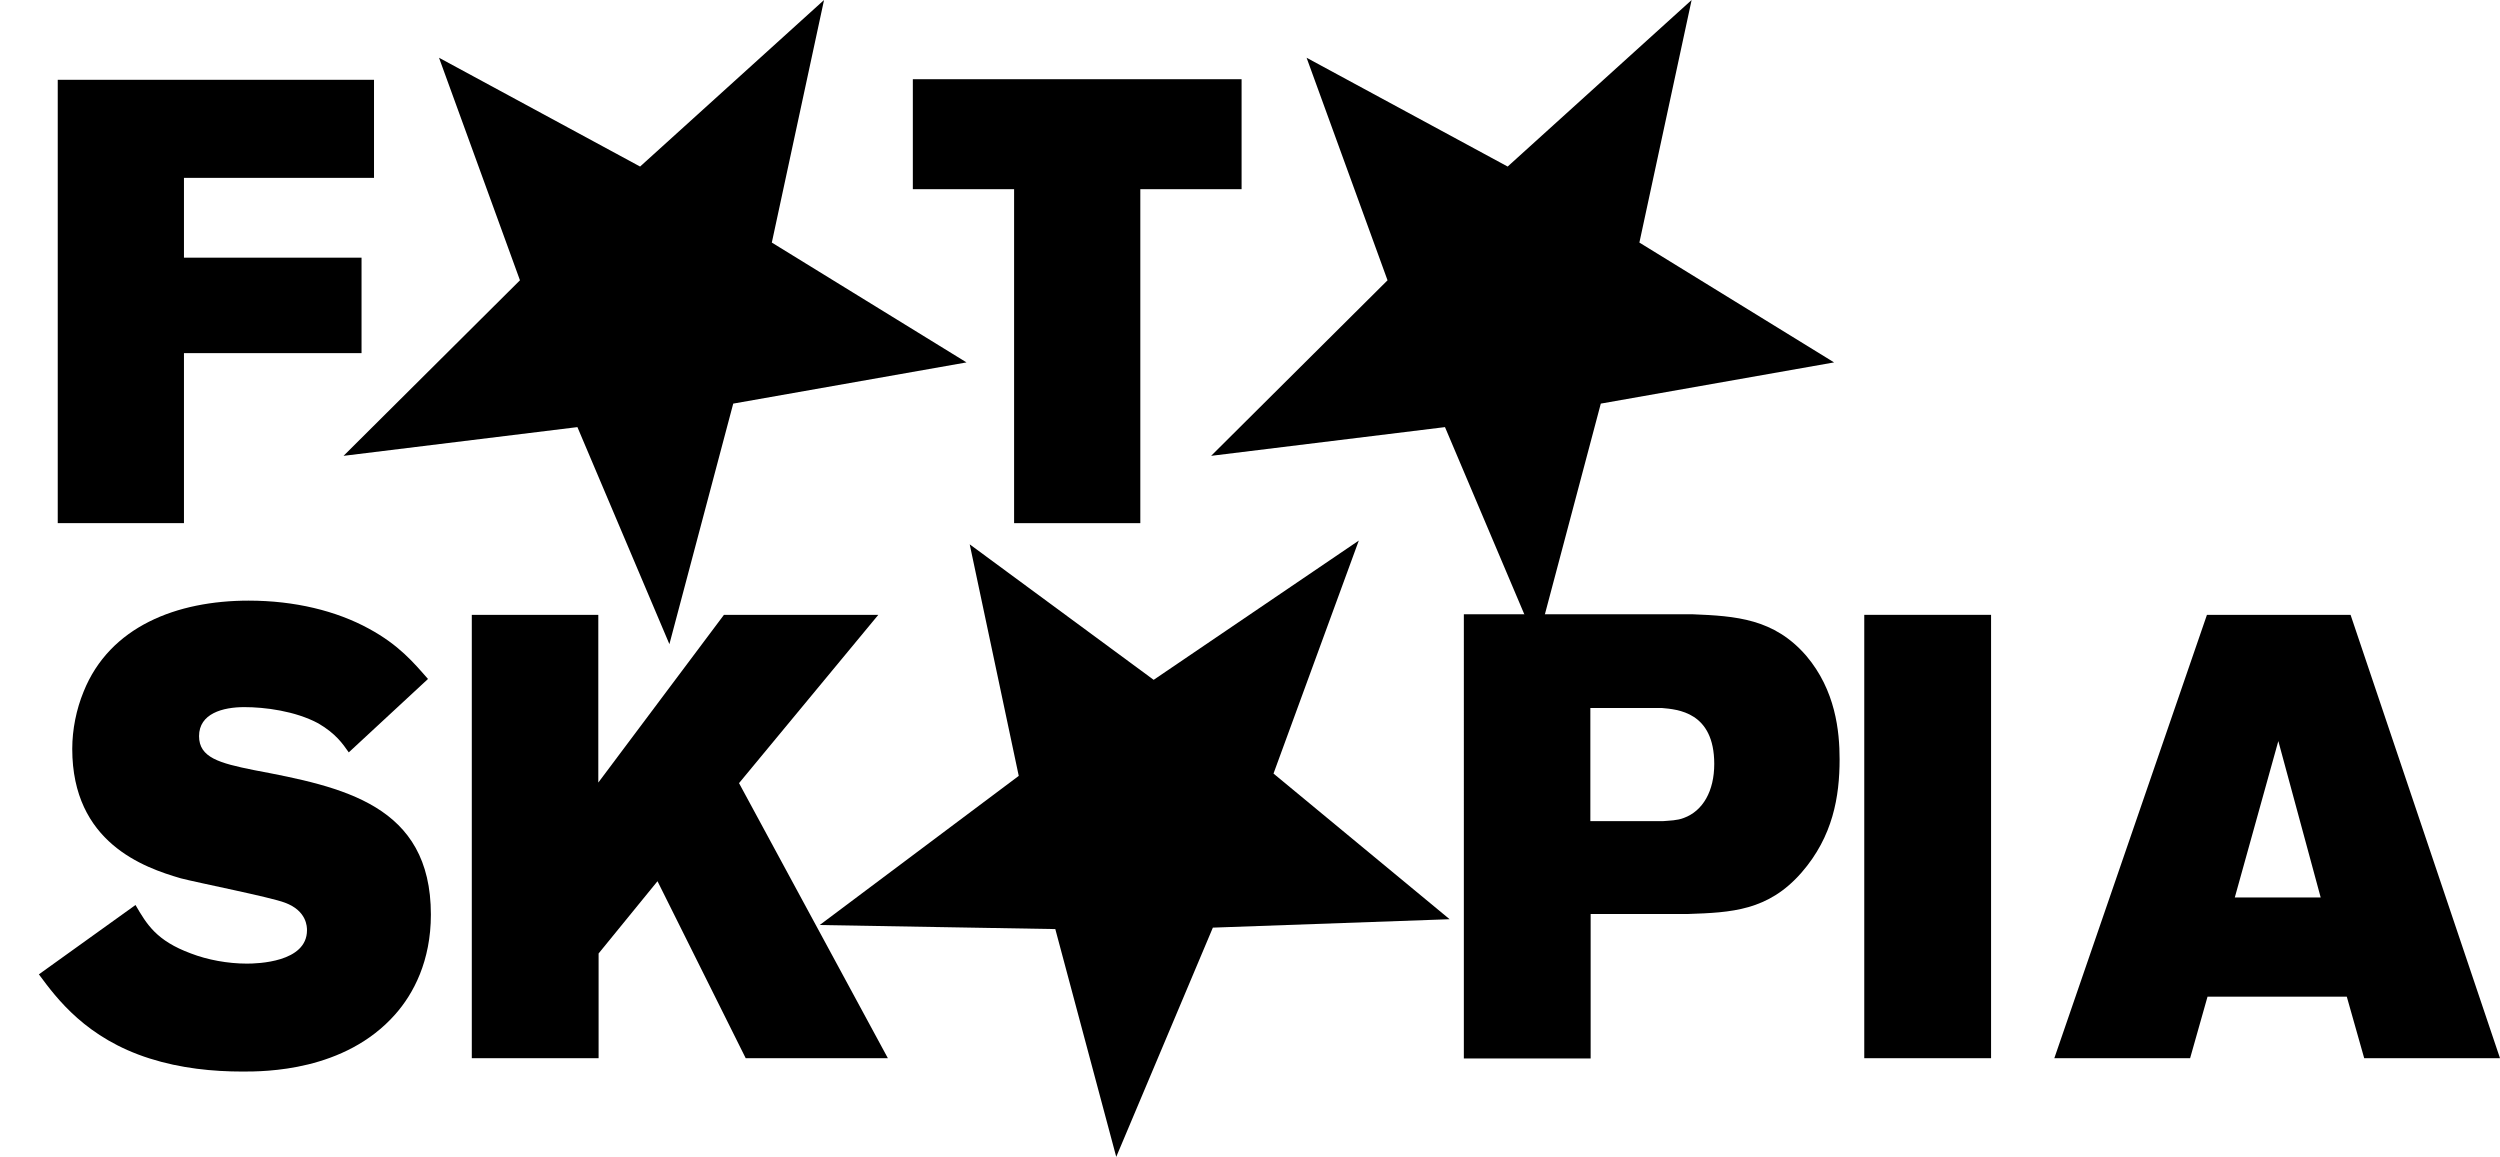
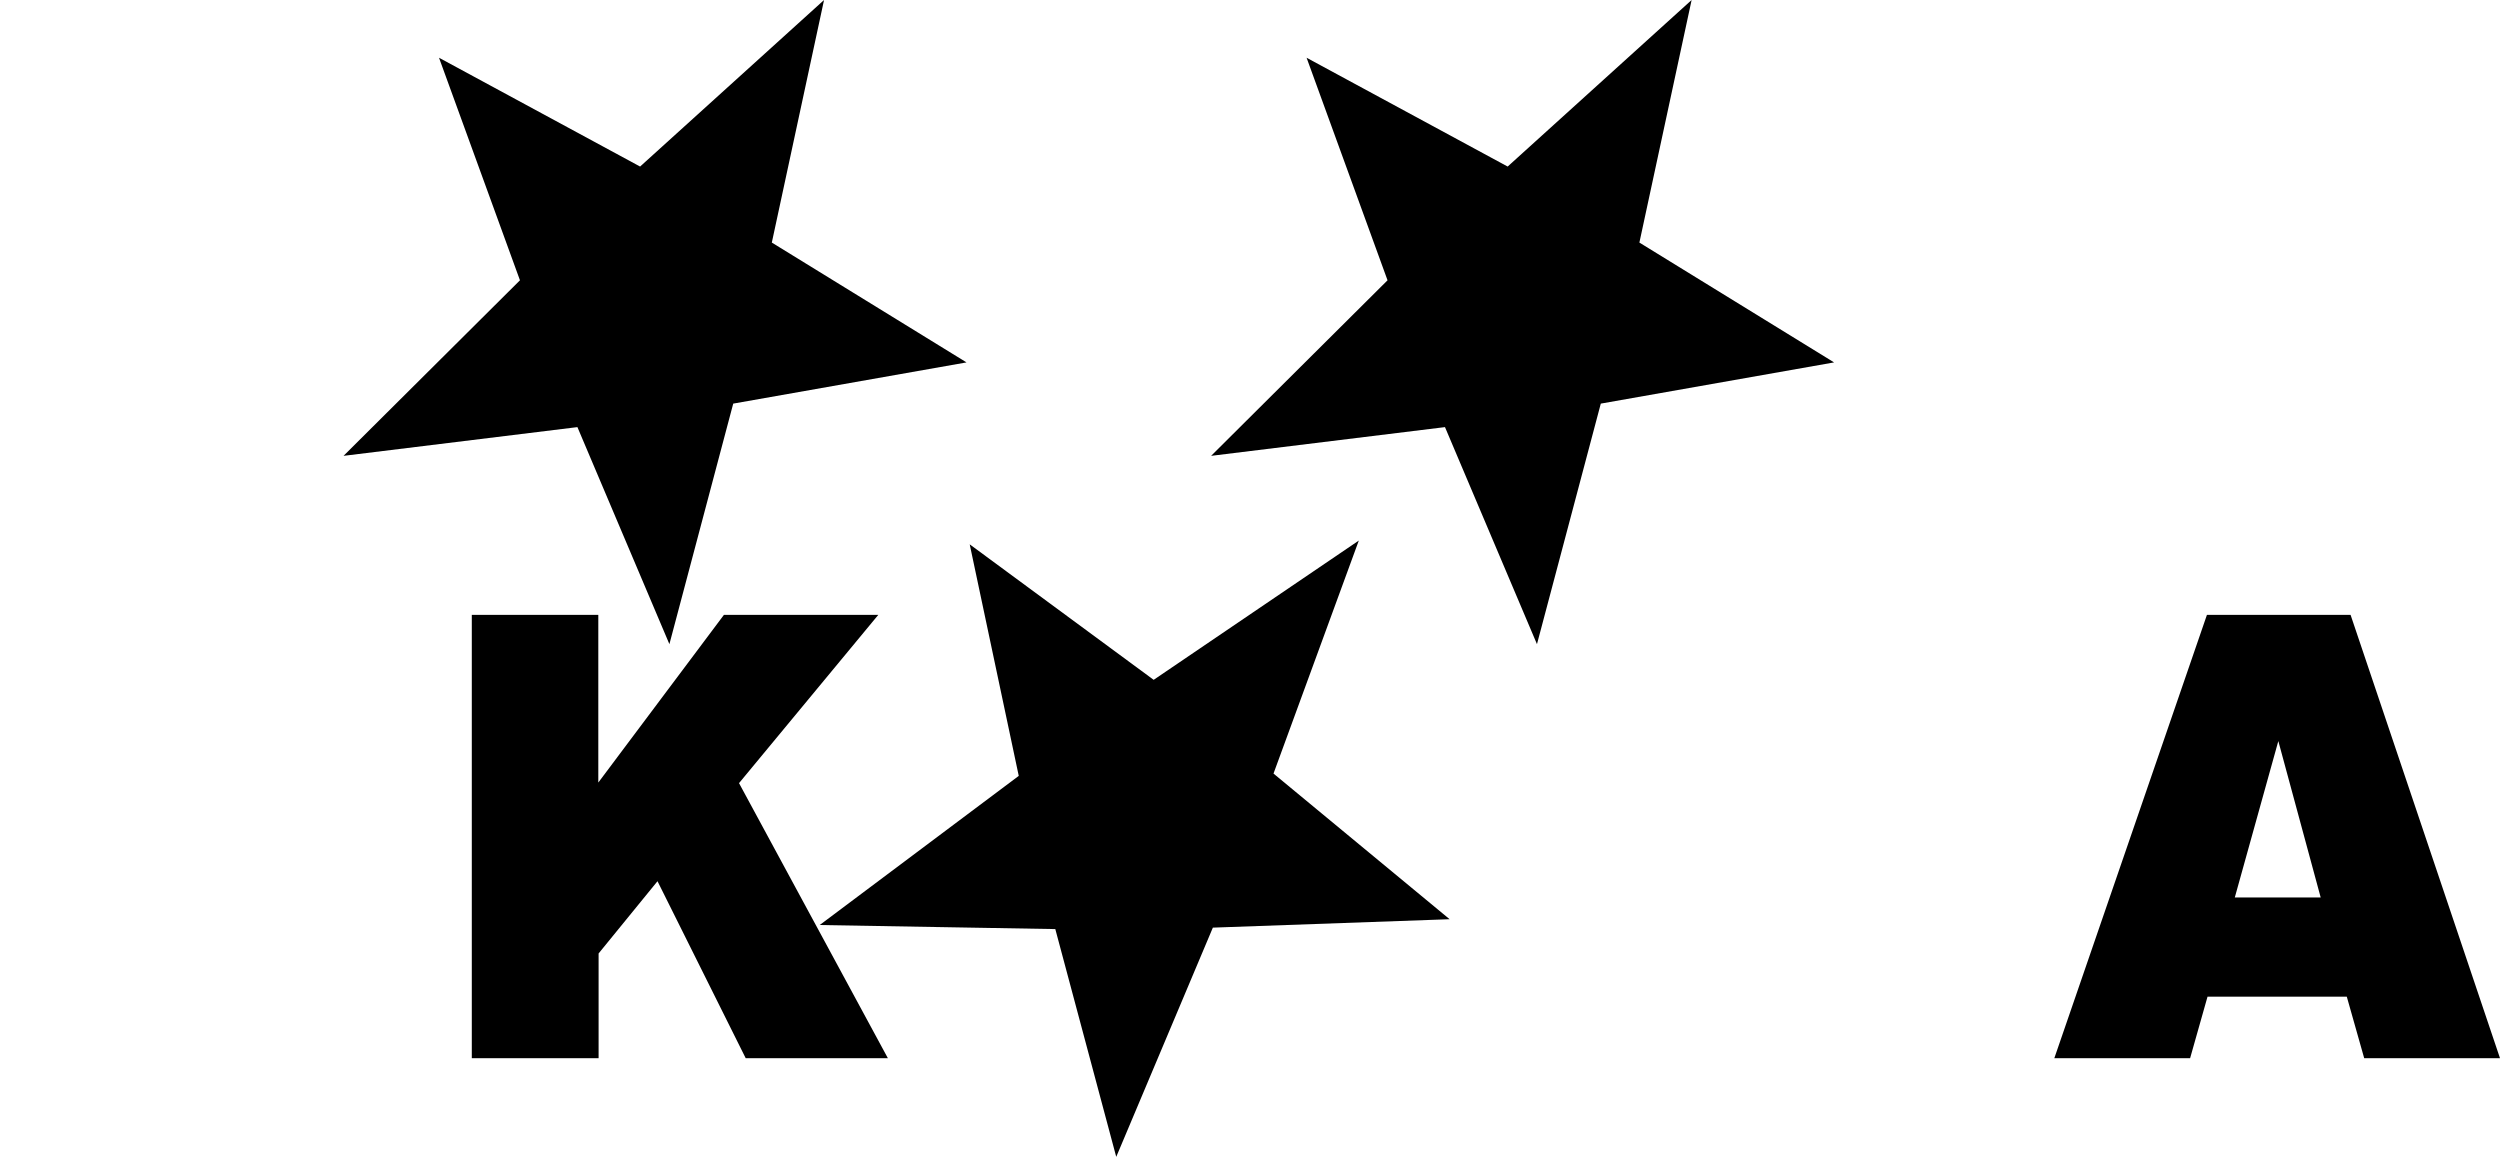
<svg xmlns="http://www.w3.org/2000/svg" xmlns:xlink="http://www.w3.org/1999/xlink" version="1.1" id="Ebene_1" x="0px" y="0px" viewBox="0 0 861.6 398.7" xml:space="preserve">
  <g>
    <defs>
      <rect id="SVGID_1_" width="861.6" height="398.7" />
    </defs>
    <clipPath id="SVGID_00000046324129909453905290000016205553597054462359_">
      <use xlink:href="#SVGID_1_" overflow="visible" />
    </clipPath>
    <g clip-path="url(#SVGID_00000046324129909453905290000016205553597054462359_)">
-       <path d="M128.9,27.5v33.8H63.4v27.5h61.2v32.9H63.4v58.6H19.9V27.5H128.9z" />
-     </g>
+       </g>
  </g>
  <polygon points="220.6,57.4 151.3,19.9 179.2,96.6 118.4,157.1 199,147.2 230.7,222 252.7,139.1 333.1,124.9 266,83.6 284,0 " />
  <g>
    <defs>
      <rect id="SVGID_00000032634203201880079560000006061491267848953997_" width="861.6" height="398.7" />
    </defs>
    <clipPath id="SVGID_00000170977536387813373280000002242467707069637055_">
      <use xlink:href="#SVGID_00000032634203201880079560000006061491267848953997_" overflow="visible" />
    </clipPath>
    <g clip-path="url(#SVGID_00000170977536387813373280000002242467707069637055_)">
-       <path d="M314.6,27.3h113.3v37.9H393v115.1h-43.5V65.2h-34.9V27.3z" />
-     </g>
+       </g>
  </g>
  <polygon points="519.6,57.4 450.3,19.9 478.2,96.6 417.4,157.1 498,147.2 529.7,222 551.7,139.1 632.1,124.9 565,83.6 583,0 " />
  <g>
    <defs>
      <rect id="SVGID_00000049184064517708609300000008033630626391381932_" x="10" width="861.6" height="398.7" />
    </defs>
    <clipPath id="SVGID_00000098216504713804952110000000419804652073978282_">
      <use xlink:href="#SVGID_00000049184064517708609300000008033630626391381932_" overflow="visible" />
    </clipPath>
    <g clip-path="url(#SVGID_00000098216504713804952110000000419804652073978282_)">
-       <path d="M46.7,311.9c3.9,6.7,7.2,12.3,19.1,16.7c5.7,2.2,12.7,3.5,19.3,3.5c3.5,0,20.7-0.4,20.7-11.5c0-1.1,0-6.7-7.6-9.5 c-4.9-1.9-30.2-6.9-35.9-8.4c-12.7-3.7-37.4-12.3-37.4-44.6c0-6.7,1.4-13.6,3.9-19.7c9-22.5,32.2-31.4,56.9-31.4 c15.8,0,30.2,3.5,41.5,9.7c10.3,5.6,15.4,11.7,20.3,17.3l-27.3,25.3c-2.1-3-4.5-6.5-10.5-10c-8-4.3-18.5-5.6-25.5-5.6 c-7.4,0-15.6,2.2-15.6,10c0,7.4,7,9.3,18.9,11.7c30.6,5.8,61,11.9,61,49.8c0,16-6,27.3-12.3,34.4c-17.4,19.7-45,19.7-52.6,19.7 c-10.3,0-21.3-1.1-32-4.5c-21.8-6.9-32-20.6-38.2-29L46.7,311.9z" />
      <path d="M162.7,211.9h43.5v57.8l43.3-57.8h53.2l-48,58l51.3,94.8H257l-30.4-61l-20.3,24.9v36.1h-43.7V211.9z" />
    </g>
  </g>
  <polygon points="397.6,234.3 334.2,187.6 351.1,267.4 282.5,318.8 363.7,320.2 384.7,398.7 418,319.7 499.6,316.8 438.9,266.6 468.3,186.3 " />
  <g>
    <defs>
      <rect id="SVGID_00000084509390807594790230000010582260897550374789_" width="861.6" height="398.7" />
    </defs>
    <clipPath id="SVGID_00000137121579149777767450000000761474406334321847_">
      <use xlink:href="#SVGID_00000084509390807594790230000010582260897550374789_" overflow="visible" />
    </clipPath>
    <g clip-path="url(#SVGID_00000137121579149777767450000000761474406334321847_)">
-       <path d="M504.5,211.7h78.8c15,0.6,28.1,1.5,39.2,14.3c10.1,11.9,11.5,26,11.5,35.7c0,12.8-2.3,26.6-13.1,39 c-11.5,13.2-24.2,13.8-39.2,14.3h-33.5v49.8h-43.7V211.7z M548.1,244v39h25c2.3-0.2,4.9-0.2,7.2-1.1c6.6-2.4,10.5-9.3,10.5-18.6 c0-18-12.7-18.8-18.1-19.3H548.1z" />
-       <path d="M642.5,211.9h43.7v152.8h-43.7V211.9z" />
-     </g>
+       </g>
    <g clip-path="url(#SVGID_00000137121579149777767450000000761474406334321847_)">
      <path d="M760.6,211.9h49.5l51.5,152.8h-46.8l-6-21.2h-48l-6,21.2H708L760.6,211.9z M785.2,255.4l-15,53.9h29.6L785.2,255.4z" />
    </g>
  </g>
  <g> </g>
  <g> </g>
  <g> </g>
  <g> </g>
  <g> </g>
  <g> </g>
</svg>